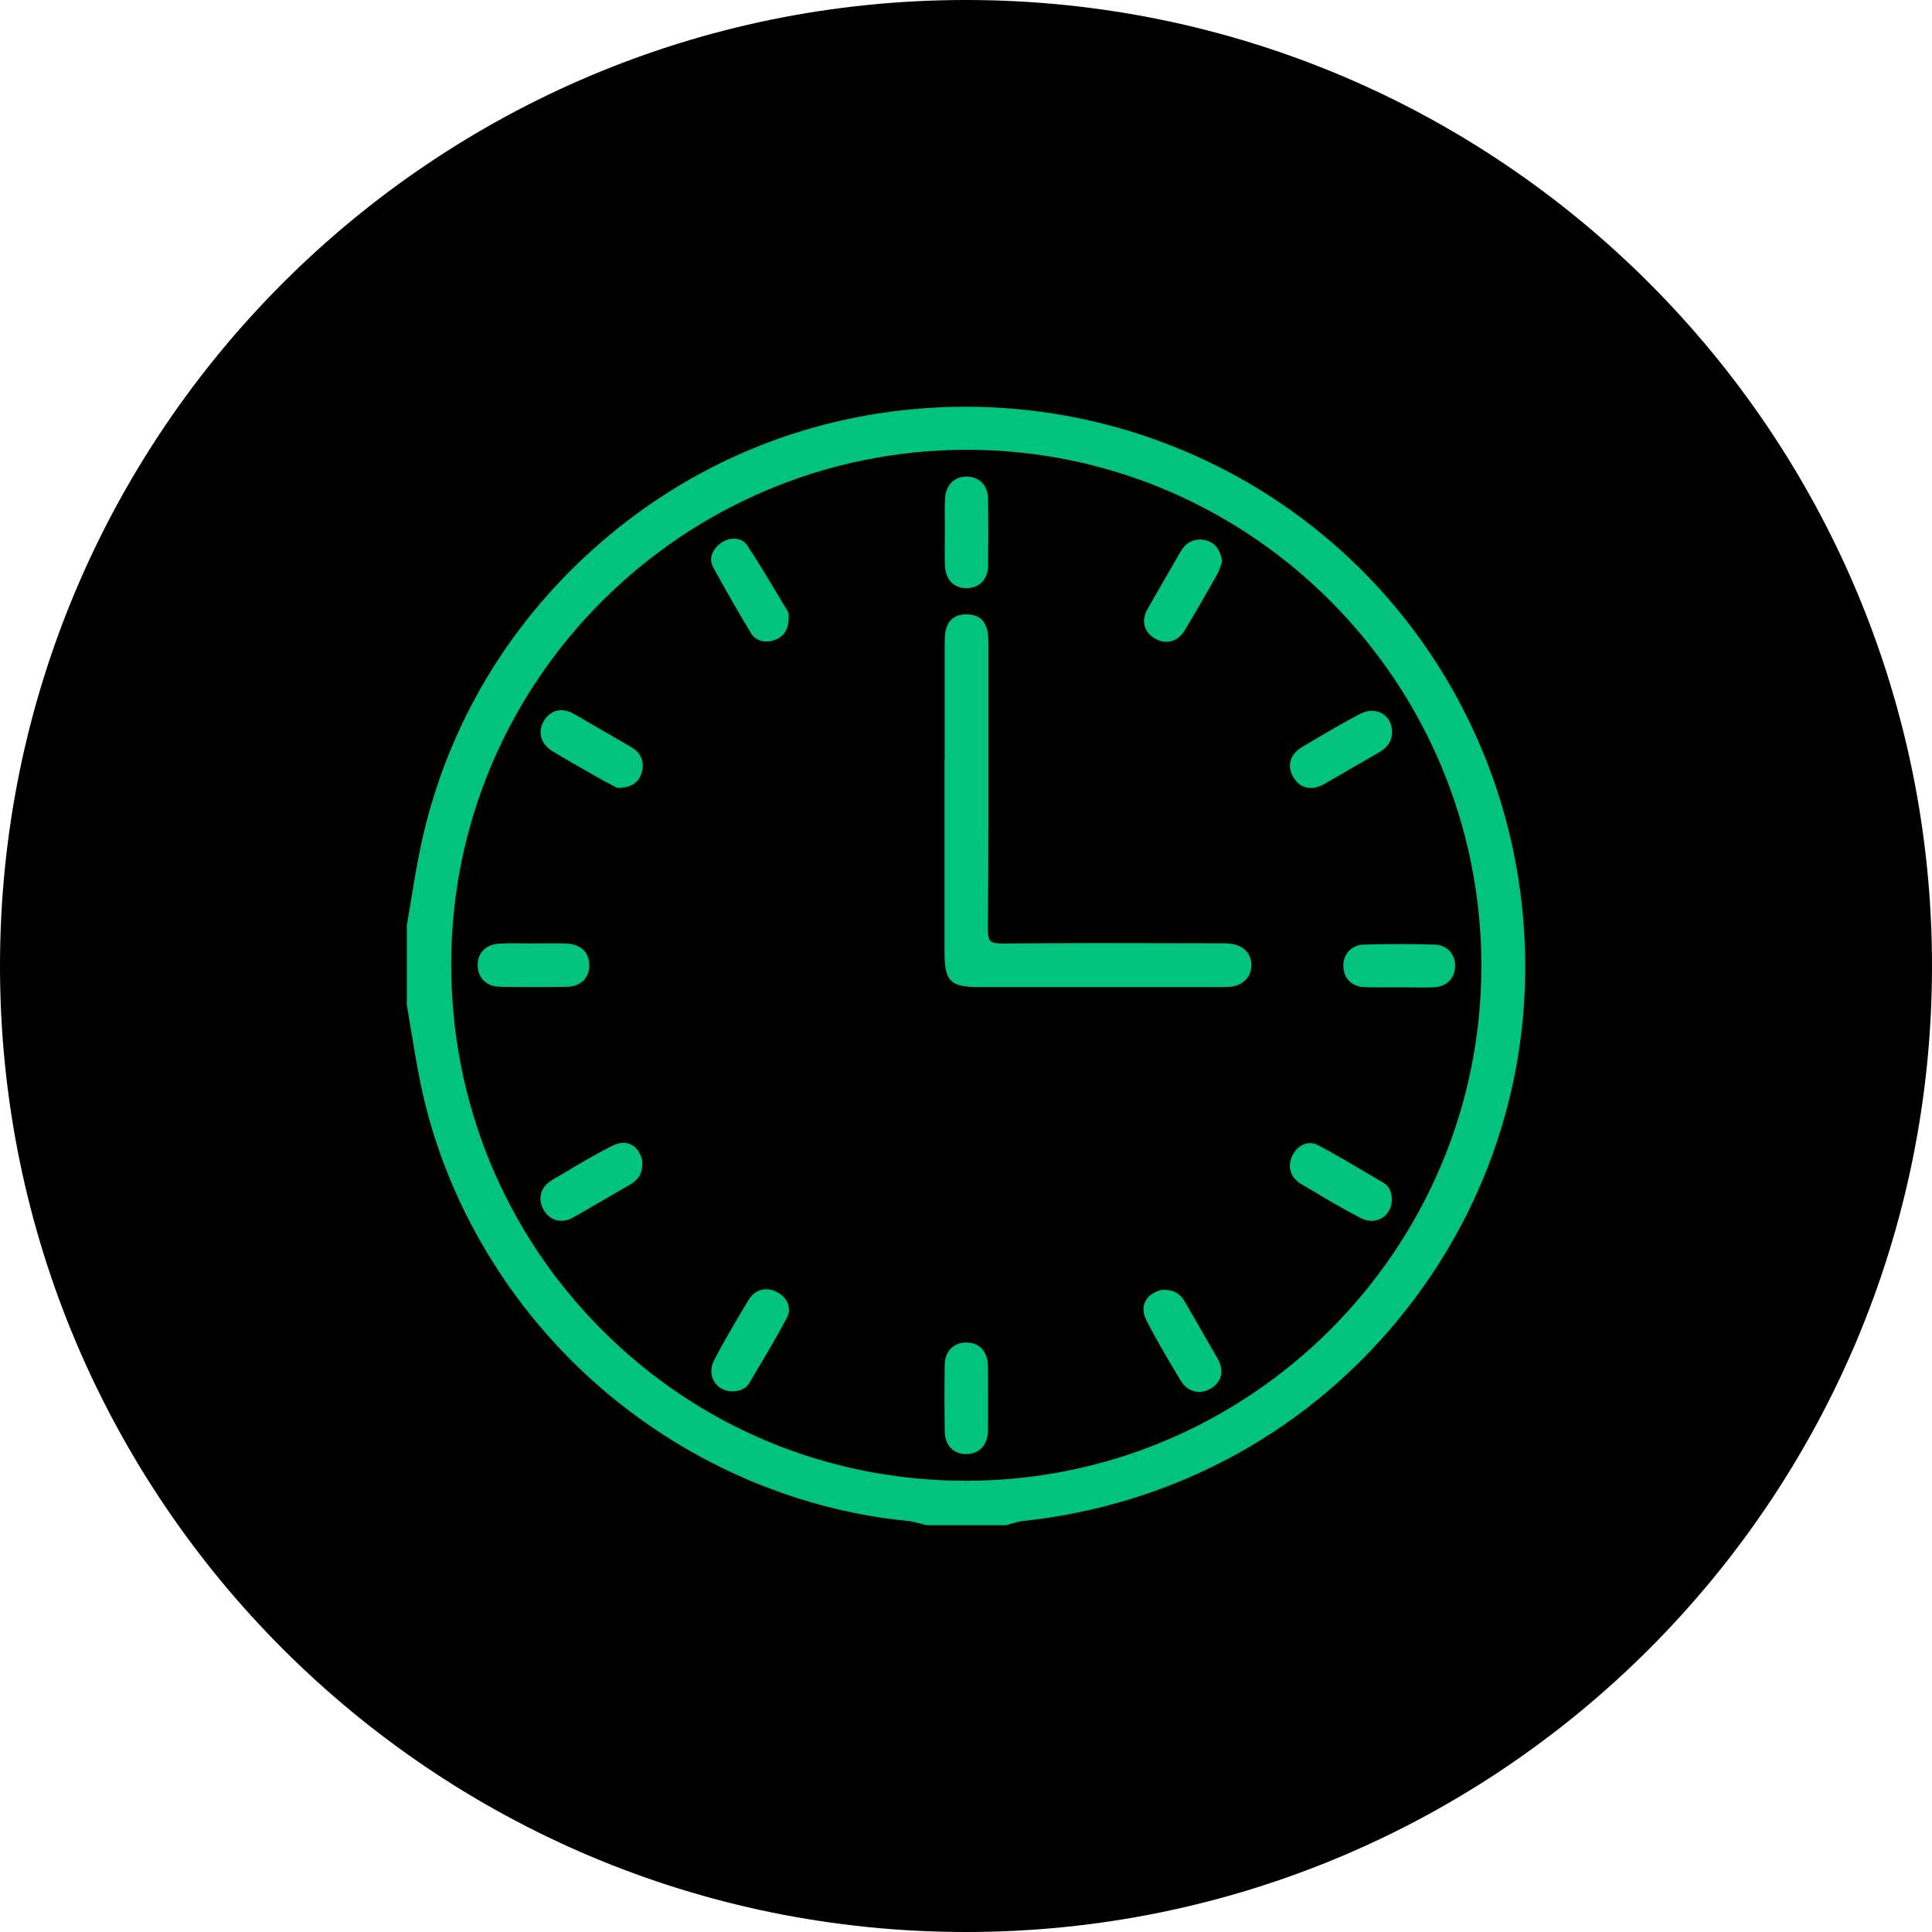
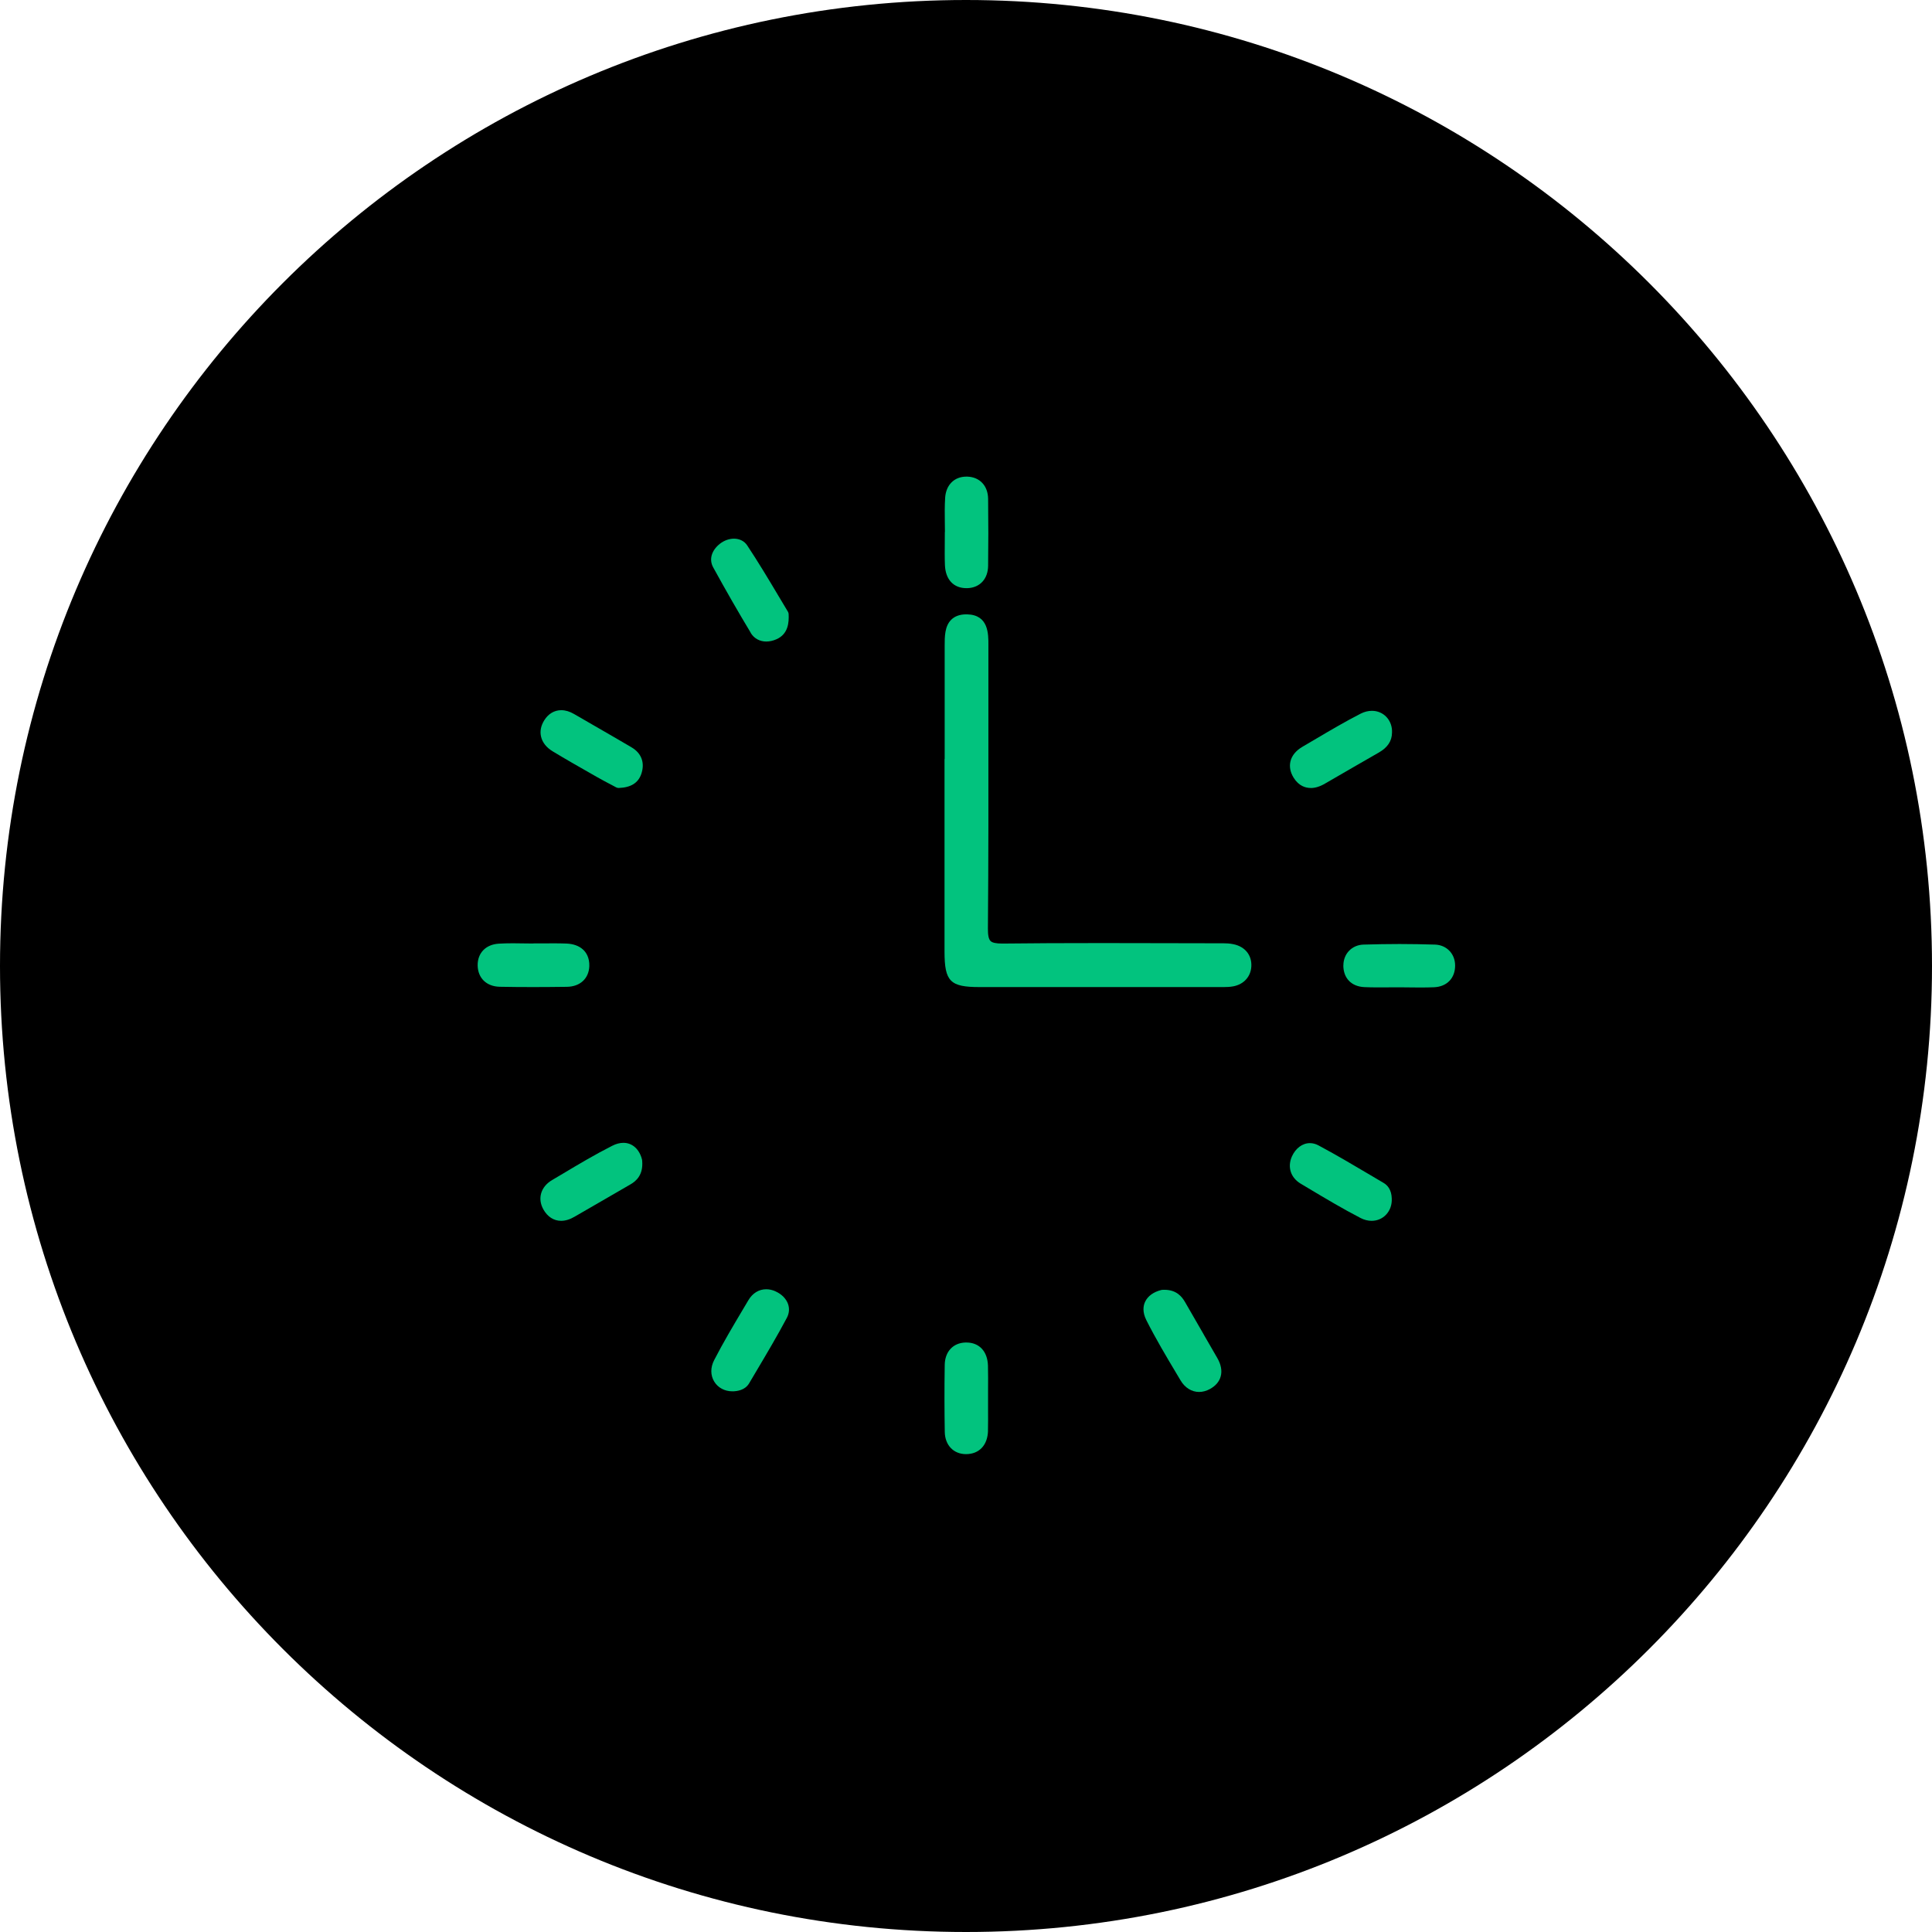
<svg xmlns="http://www.w3.org/2000/svg" width="76" height="76" viewBox="0 0 76 76" fill="none">
  <path d="M76 38C76 58.987 58.987 76 38 76C17.013 76 0 58.987 0 38C0 17.013 17.013 0 38 0C58.987 0 76 17.013 76 38Z" fill="black" />
-   <path d="M59.801 35.059C59.089 29.745 56.48 24.891 52.451 21.391C48.448 17.914 43.313 16 37.995 16C37.285 16 36.566 16.033 35.856 16.102C31.178 16.546 26.843 18.452 23.323 21.613C19.802 24.777 17.446 28.879 16.512 33.477C16.377 34.142 16.265 34.821 16.158 35.479C16.108 35.786 16.056 36.095 16.004 36.403C16.004 36.415 16.002 36.425 16.002 36.438V39.506C16.002 39.519 16.002 39.529 16.004 39.541C16.058 39.857 16.11 40.175 16.164 40.49C16.274 41.165 16.39 41.86 16.527 42.543C17.429 47.005 19.835 51.179 23.304 54.304C26.772 57.426 31.182 59.39 35.721 59.832C35.875 59.846 36.028 59.888 36.192 59.931C36.273 59.952 36.352 59.975 36.433 59.992C36.447 59.996 36.464 59.998 36.478 59.998H39.544C39.561 59.998 39.578 59.996 39.594 59.992C39.667 59.973 39.737 59.952 39.81 59.931C39.953 59.89 40.088 59.85 40.221 59.836C46.253 59.193 51.619 56.232 55.328 51.505C59.004 46.822 60.591 40.98 59.801 35.055V35.059ZM23.673 52.309C19.842 48.466 17.738 43.345 17.749 37.889C17.771 26.753 26.874 17.694 38.04 17.694H38.074C49.221 17.711 58.284 26.826 58.274 38.011C58.264 49.17 49.169 58.25 38.001 58.25L37.997 58.354C37.997 58.354 37.995 58.354 37.993 58.354V58.25C32.574 58.248 27.49 56.139 23.673 52.309Z" fill="#02C37E" />
  <path d="M37.155 29.861V32.365C37.155 34.055 37.153 35.746 37.155 37.436C37.157 38.607 37.375 38.829 38.53 38.829C39.704 38.829 40.878 38.829 42.052 38.829C43.733 38.829 45.415 38.829 47.095 38.829H47.89C47.931 38.829 47.971 38.829 48.012 38.829C48.054 38.829 48.097 38.829 48.139 38.829C48.253 38.829 48.388 38.825 48.524 38.798C48.931 38.717 49.199 38.42 49.224 38.024C49.251 37.58 48.983 37.241 48.526 37.144C48.377 37.111 48.224 37.106 48.11 37.106C48.058 37.106 48.006 37.106 47.954 37.106C47.904 37.106 47.856 37.106 47.807 37.106C47.12 37.106 46.435 37.106 45.751 37.102C44.948 37.102 44.145 37.098 43.343 37.098C41.824 37.098 40.592 37.104 39.466 37.117H39.428C39.179 37.117 39.032 37.086 38.964 37.015C38.891 36.942 38.86 36.787 38.862 36.525C38.885 33.83 38.883 31.092 38.881 28.443C38.881 27.447 38.881 26.45 38.881 25.456V25.379C38.883 24.933 38.887 24.186 38.042 24.167H38.011C37.758 24.167 37.559 24.239 37.416 24.381C37.161 24.638 37.161 25.045 37.161 25.404V25.425C37.161 26.901 37.161 28.377 37.161 29.855L37.155 29.861Z" fill="#02C37E" />
  <path d="M23.182 38.009C23.194 37.663 23.051 37.457 22.928 37.347C22.771 37.206 22.547 37.127 22.279 37.117C22.13 37.112 21.97 37.108 21.775 37.108C21.644 37.108 21.516 37.108 21.385 37.111C21.256 37.111 21.128 37.111 20.999 37.111C20.985 37.111 20.972 37.111 20.958 37.115C20.835 37.115 20.713 37.115 20.591 37.111C20.452 37.111 20.315 37.106 20.176 37.106C19.964 37.106 19.79 37.111 19.628 37.121C19.11 37.15 18.782 37.488 18.79 37.982C18.8 38.478 19.141 38.806 19.657 38.817C20.074 38.825 20.503 38.829 20.968 38.829C21.379 38.829 21.814 38.825 22.298 38.819C22.819 38.813 23.165 38.493 23.182 38.005V38.009Z" fill="#02C37E" />
  <path d="M38.864 56.282C38.87 56.004 38.87 55.721 38.868 55.45C38.868 55.329 38.868 55.209 38.868 55.086C38.868 54.951 38.868 54.816 38.868 54.681C38.87 54.368 38.872 54.042 38.864 53.72C38.847 53.16 38.522 52.811 38.014 52.811H37.98C37.491 52.825 37.171 53.17 37.163 53.691C37.148 54.638 37.151 55.501 37.165 56.332C37.175 56.849 37.509 57.2 37.997 57.202C38.522 57.202 38.852 56.847 38.866 56.278L38.864 56.282Z" fill="#02C37E" />
  <path d="M37.165 21.333C37.163 21.626 37.159 21.929 37.171 22.228C37.194 22.797 37.509 23.137 38.018 23.137C38.03 23.137 38.042 23.137 38.055 23.137C38.544 23.12 38.864 22.776 38.87 22.259C38.881 21.429 38.881 20.567 38.87 19.623C38.864 19.11 38.542 18.765 38.051 18.749C38.038 18.749 38.026 18.749 38.014 18.749C37.541 18.749 37.213 19.075 37.18 19.577C37.159 19.899 37.163 20.225 37.167 20.54C37.167 20.663 37.171 20.785 37.171 20.908C37.169 20.92 37.167 20.933 37.167 20.947C37.167 21.076 37.167 21.204 37.165 21.333Z" fill="#02C37E" />
  <path d="M52.843 37.972C52.843 38.481 53.161 38.809 53.675 38.831C53.837 38.838 54.009 38.842 54.219 38.842C54.356 38.842 54.495 38.842 54.633 38.84C54.77 38.84 54.907 38.838 55.044 38.838C55.175 38.838 55.306 38.838 55.436 38.842C55.581 38.842 55.729 38.846 55.874 38.846C56.079 38.846 56.252 38.842 56.411 38.836C56.919 38.815 57.245 38.476 57.241 37.974C57.237 37.515 56.905 37.173 56.449 37.158C55.986 37.144 55.517 37.135 55.055 37.135C54.592 37.135 54.107 37.144 53.636 37.158C53.179 37.173 52.847 37.517 52.845 37.976L52.843 37.972Z" fill="#02C37E" />
  <path d="M51.559 30.999C51.736 30.999 51.926 30.941 52.123 30.824C52.549 30.577 52.974 30.33 53.401 30.085C53.684 29.924 53.966 29.759 54.248 29.598C54.586 29.402 54.754 29.149 54.758 28.823C54.77 28.589 54.692 28.366 54.538 28.203C54.391 28.047 54.188 27.962 53.968 27.962C53.82 27.962 53.673 27.999 53.528 28.072C52.932 28.377 52.35 28.719 51.783 29.054C51.603 29.16 51.42 29.267 51.24 29.373C50.985 29.521 50.821 29.718 50.765 29.944C50.713 30.152 50.754 30.374 50.885 30.588C51.093 30.926 51.366 30.997 51.559 30.997V30.999Z" fill="#02C37E" />
  <path d="M29.527 24.891C29.662 25.113 29.88 25.236 30.143 25.236C30.274 25.236 30.413 25.205 30.548 25.145C31.01 24.939 31.039 24.482 31.023 24.157C31.023 24.123 31.01 24.09 30.994 24.061C30.869 23.853 30.739 23.637 30.606 23.413C30.243 22.803 29.83 22.114 29.394 21.456C29.282 21.285 29.091 21.19 28.872 21.19C28.685 21.19 28.486 21.261 28.326 21.385C27.988 21.649 27.884 22.006 28.054 22.317C28.561 23.241 29.044 24.082 29.531 24.889L29.527 24.891Z" fill="#02C37E" />
-   <path d="M45.434 25.12C45.579 25.205 45.73 25.248 45.88 25.248C46.166 25.248 46.425 25.089 46.595 24.81C47.047 24.061 47.485 23.291 47.871 22.612C47.937 22.494 47.981 22.367 48.016 22.265C48.029 22.226 48.043 22.191 48.056 22.157C48.068 22.124 48.072 22.087 48.068 22.049C48.004 21.628 47.805 21.364 47.477 21.267C47.379 21.238 47.284 21.223 47.193 21.223C46.888 21.223 46.622 21.389 46.448 21.688C46.172 22.163 45.898 22.641 45.624 23.116C45.463 23.399 45.303 23.679 45.141 23.959C44.882 24.41 44.996 24.864 45.431 25.118L45.434 25.12Z" fill="#02C37E" />
  <path d="M24.847 29.4C24.354 29.11 23.86 28.825 23.364 28.539C23.103 28.387 22.841 28.238 22.58 28.086C22.41 27.987 22.242 27.937 22.078 27.937C21.808 27.937 21.572 28.076 21.412 28.331C21.277 28.545 21.234 28.767 21.284 28.979C21.337 29.207 21.495 29.407 21.742 29.556C22.252 29.865 22.777 30.164 23.285 30.453L23.503 30.577C23.696 30.687 23.887 30.787 24.057 30.876C24.123 30.912 24.183 30.943 24.237 30.972C24.268 30.988 24.302 30.997 24.335 30.997C24.337 30.997 24.339 30.997 24.341 30.997C24.812 30.98 25.102 30.802 25.225 30.451C25.376 30.015 25.239 29.633 24.849 29.402L24.847 29.4Z" fill="#02C37E" />
  <path d="M51.165 46.562L51.451 46.733C52.121 47.133 52.814 47.548 53.522 47.914C53.663 47.986 53.808 48.024 53.955 48.024C54.175 48.024 54.376 47.939 54.524 47.783C54.681 47.617 54.76 47.391 54.748 47.146C54.739 46.793 54.573 46.62 54.434 46.537L54.017 46.29C53.318 45.877 52.596 45.447 51.866 45.057C51.756 44.997 51.64 44.968 51.526 44.968C51.236 44.968 50.966 45.169 50.821 45.491C50.636 45.906 50.771 46.326 51.165 46.562Z" fill="#02C37E" />
  <path d="M47.352 52.495C47.106 52.068 46.859 51.64 46.612 51.212C46.494 51.009 46.28 50.737 45.803 50.737C45.776 50.737 45.749 50.737 45.72 50.739C45.707 50.739 45.695 50.741 45.682 50.745C45.373 50.822 45.147 50.988 45.044 51.212C44.975 51.36 44.929 51.605 45.097 51.937C45.459 52.655 45.875 53.355 46.28 54.032L46.442 54.304C46.612 54.59 46.877 54.756 47.168 54.756C47.311 54.756 47.456 54.717 47.597 54.64C47.819 54.517 47.962 54.351 48.018 54.148C48.081 53.928 48.033 53.672 47.881 53.413C47.705 53.108 47.529 52.803 47.352 52.498V52.495Z" fill="#02C37E" />
  <path d="M25.26 45.634C25.163 45.215 24.881 44.956 24.524 44.956C24.383 44.956 24.233 44.995 24.08 45.074C23.416 45.41 22.767 45.796 22.138 46.172C21.997 46.255 21.858 46.338 21.717 46.421C21.273 46.683 21.136 47.146 21.375 47.575C21.537 47.864 21.783 48.024 22.072 48.024C22.242 48.024 22.42 47.97 22.603 47.862C22.951 47.658 23.3 47.457 23.648 47.258C24.032 47.038 24.416 46.816 24.8 46.591C25.02 46.463 25.308 46.226 25.262 45.666C25.262 45.655 25.26 45.645 25.258 45.634H25.26Z" fill="#02C37E" />
  <path d="M30.506 50.797C30.384 50.743 30.262 50.716 30.141 50.716C29.853 50.716 29.604 50.87 29.44 51.146L29.243 51.478C28.853 52.134 28.448 52.813 28.092 53.506C27.944 53.793 27.944 54.1 28.096 54.349C28.241 54.588 28.506 54.731 28.807 54.731C28.826 54.731 28.845 54.731 28.863 54.731C28.973 54.723 29.301 54.7 29.469 54.416C29.562 54.256 29.658 54.096 29.753 53.936C30.156 53.257 30.573 52.556 30.95 51.846C31.046 51.667 31.062 51.478 31 51.298C30.927 51.088 30.749 50.907 30.506 50.799V50.797Z" fill="#02C37E" />
</svg>